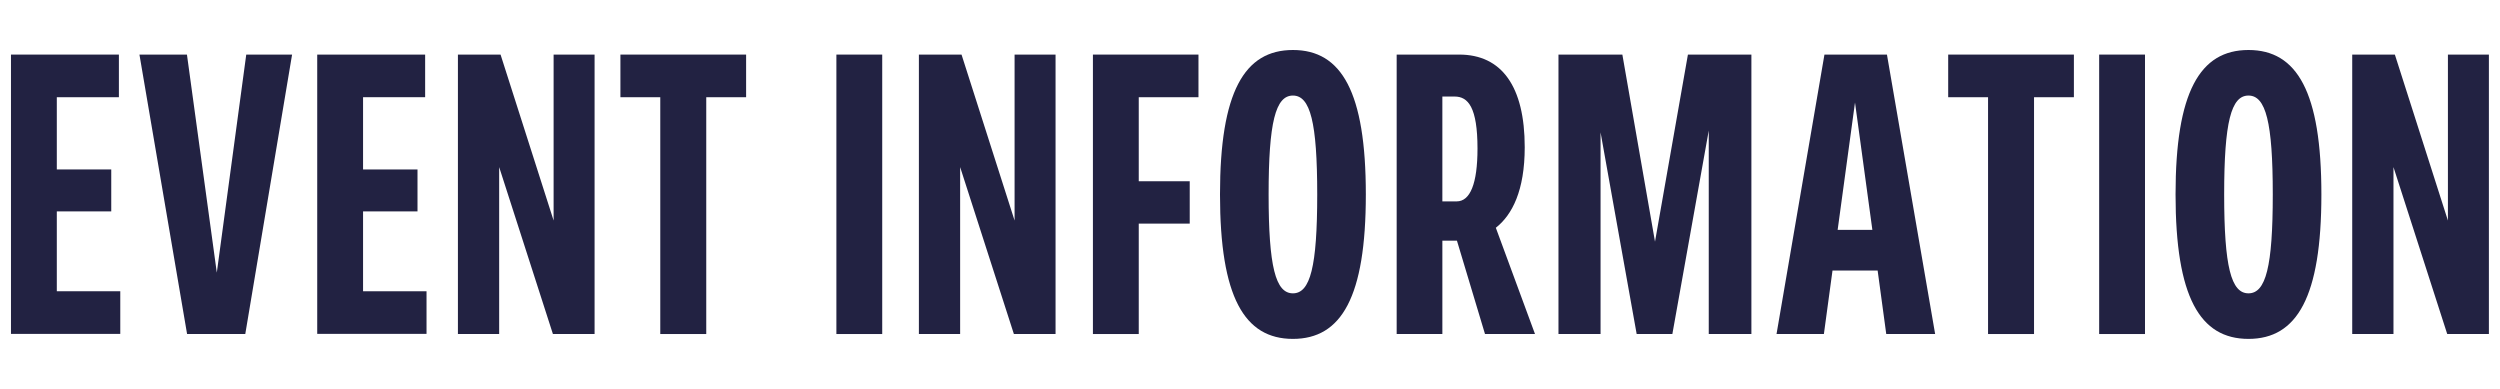
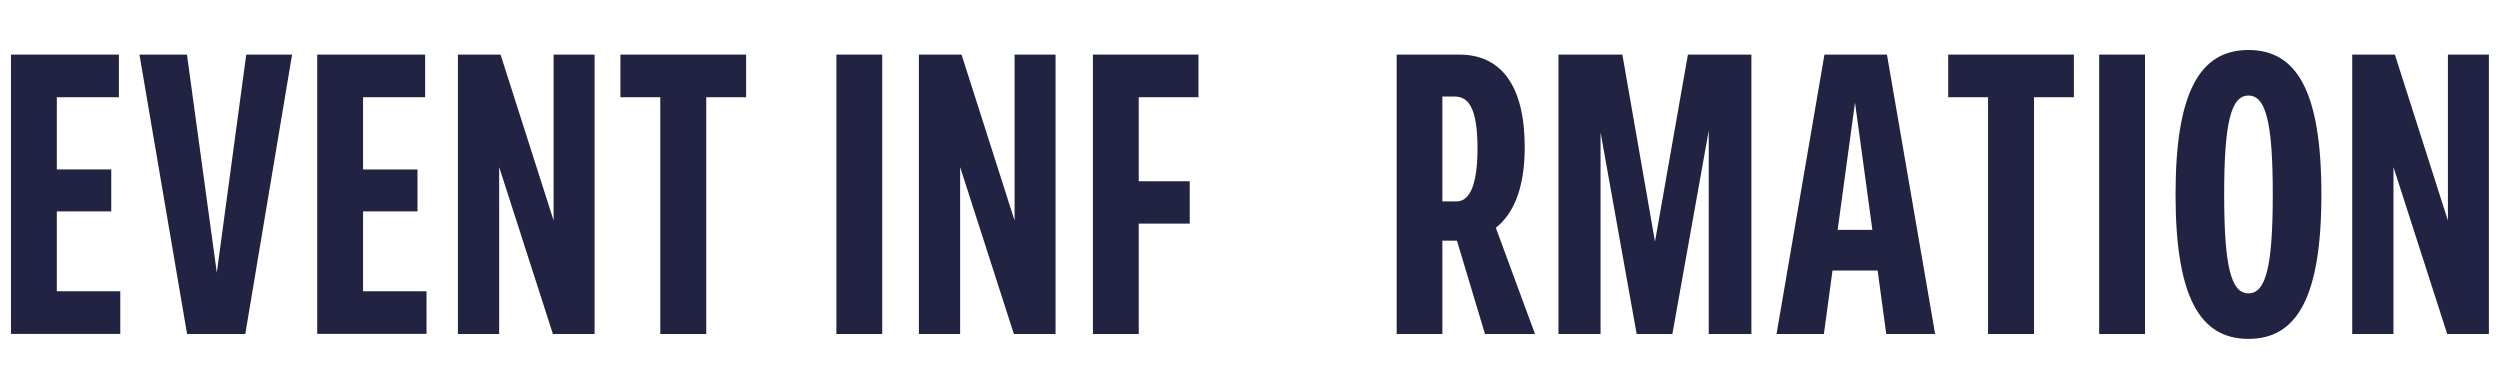
<svg xmlns="http://www.w3.org/2000/svg" id="_レイヤー_1" data-name="レイヤー_1" version="1.1" viewBox="0 0 180 28">
  <defs>
    <style>
      .st0 {
        fill: #222242;
      }
    </style>
  </defs>
  <path class="st0" d="M.79,24.05V3.93h7.77v3.07h-4.47v5.2h3.92v3.02h-3.92v5.75h4.57v3.07H.79Z" />
  <path class="st0" d="M13.47,24.05L10.04,3.93h3.42l2.15,15.7,2.12-15.7h3.3l-3.37,20.12h-4.2Z" />
  <path class="st0" d="M22.84,24.05V3.93h7.77v3.07h-4.47v5.2h3.92v3.02h-3.92v5.75h4.57v3.07h-7.87Z" />
  <path class="st0" d="M32.97,24.05V3.93h3.07l3.82,11.95V3.93h2.95v20.12h-3l-3.87-12.02v12.02h-2.97Z" />
  <path class="st0" d="M47.54,24.05V7h-2.87v-3.07h9.05v3.07h-2.87v17.05h-3.3Z" />
  <path class="st0" d="M60.22,24.05V3.93h3.3v20.12h-3.3Z" />
  <path class="st0" d="M66.16,24.05V3.93h3.07l3.82,11.95V3.93h2.95v20.12h-3l-3.87-12.02v12.02h-2.97Z" />
  <path class="st0" d="M78.69,24.05V3.93h7.6v3.07h-4.3v6.05h3.67v3.05h-3.67v7.95h-3.3Z" />
-   <path class="st0" d="M87.84,14c0-7.37,1.75-10.4,5.25-10.4s5.25,3.02,5.25,10.4-1.75,10.4-5.25,10.4-5.25-3.02-5.25-10.4ZM94.84,14c0-5.2-.5-7.12-1.75-7.12s-1.75,1.92-1.75,7.12.5,7.12,1.75,7.12,1.75-1.92,1.75-7.12Z" />
  <path class="st0" d="M100.56,24.05V3.93h4.5c3.07,0,4.72,2.3,4.72,6.67,0,3.12-.9,4.87-2.08,5.8l2.82,7.65h-3.6l-2.02-6.72h-1.05v6.72h-3.3ZM103.86,14.5h1.02c.97,0,1.5-1.27,1.5-3.8,0-2.97-.67-3.75-1.65-3.75h-.88v7.55Z" />
  <path class="st0" d="M112.21,24.05V3.93h4.6l2.35,13.47,2.37-13.47h4.57v20.12h-3.07v-14.65l-2.62,14.65h-2.57l-2.6-14.52v14.52h-3.02Z" />
  <path class="st0" d="M127.91,24.05l3.45-20.12h4.5l3.47,20.12h-3.52l-.62-4.57h-3.25l-.62,4.57h-3.4ZM132.31,16.55h2.5l-1.25-9.17-1.25,9.17Z" />
  <path class="st0" d="M143.14,24.05V7h-2.87v-3.07h9.05v3.07h-2.87v17.05h-3.3Z" />
  <path class="st0" d="M151.14,24.05V3.93h3.3v20.12h-3.3Z" />
  <path class="st0" d="M156.64,14c0-7.37,1.75-10.4,5.25-10.4s5.25,3.02,5.25,10.4-1.75,10.4-5.25,10.4-5.25-3.02-5.25-10.4ZM163.64,14c0-5.2-.5-7.12-1.75-7.12s-1.75,1.92-1.75,7.12.5,7.12,1.75,7.12,1.75-1.92,1.75-7.12Z" />
  <path class="st0" d="M169.36,24.05V3.93h3.07l3.82,11.95V3.93h2.95v20.12h-3l-3.87-12.02v12.02h-2.97Z" />
</svg>